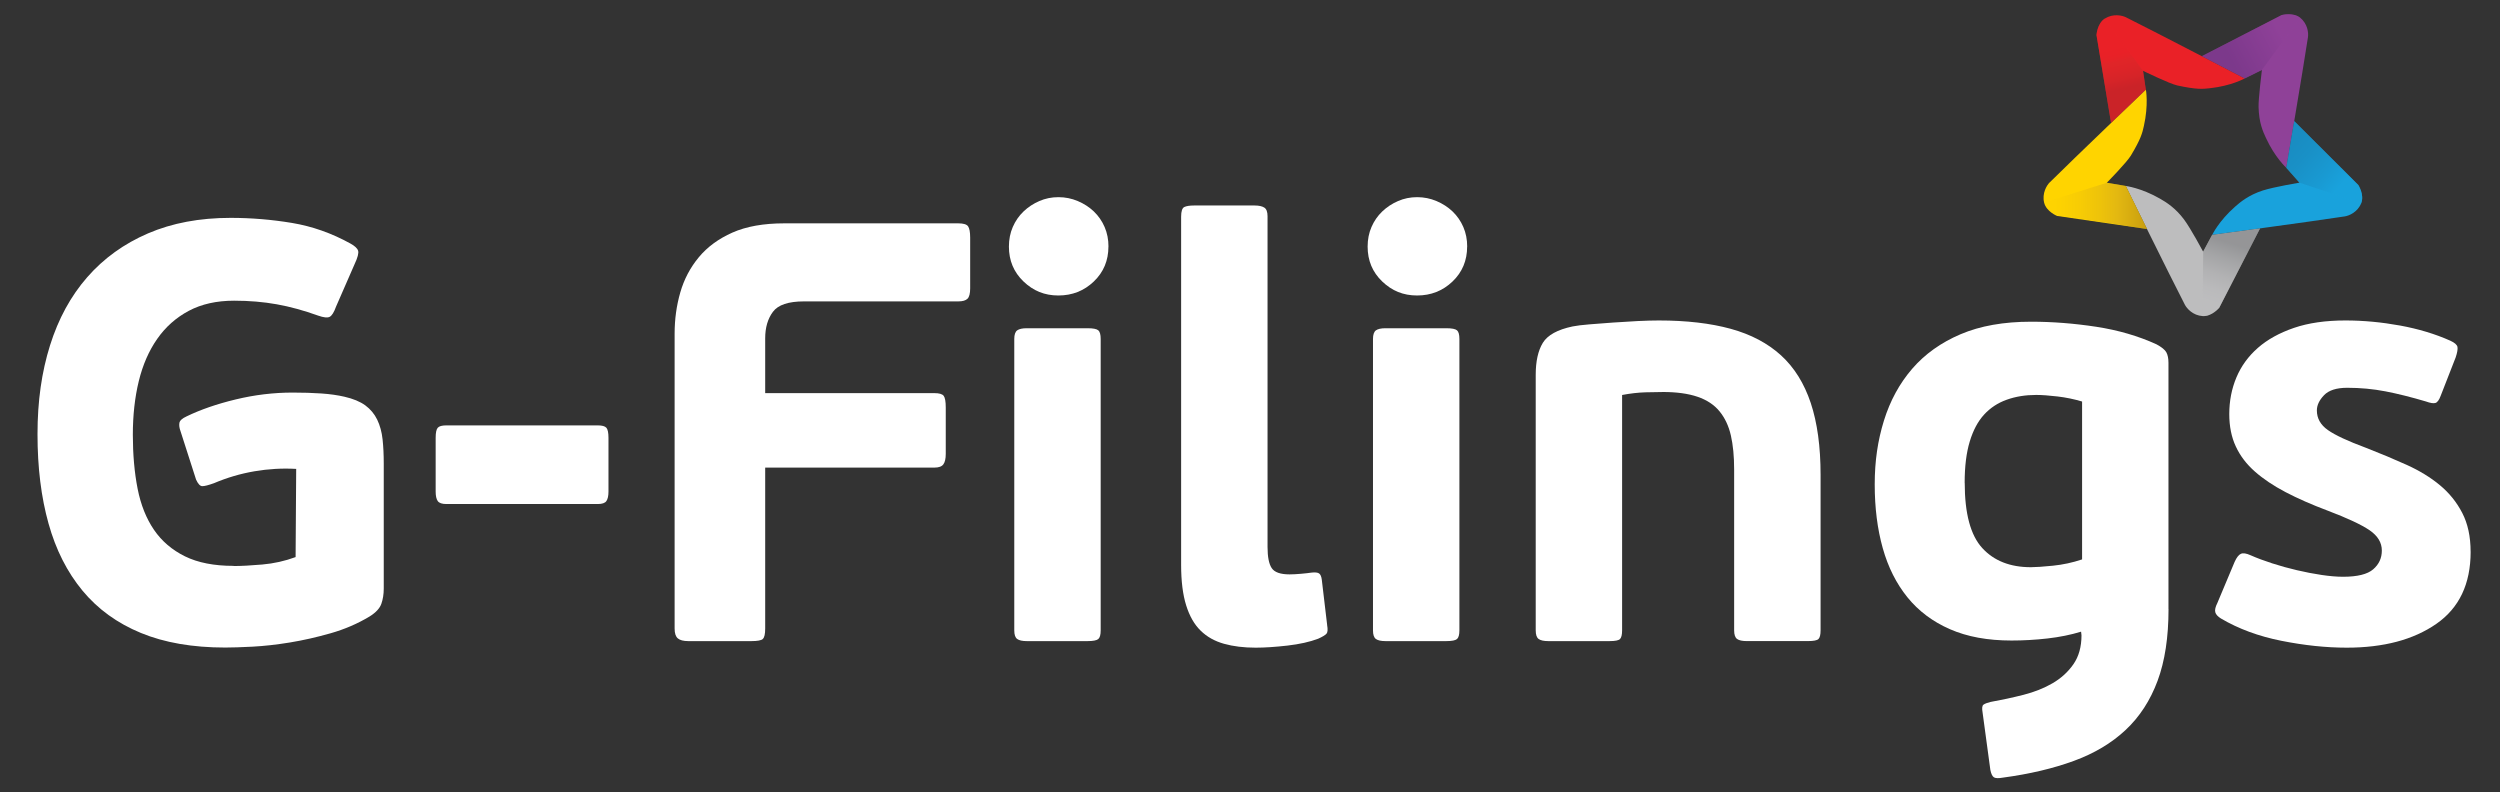
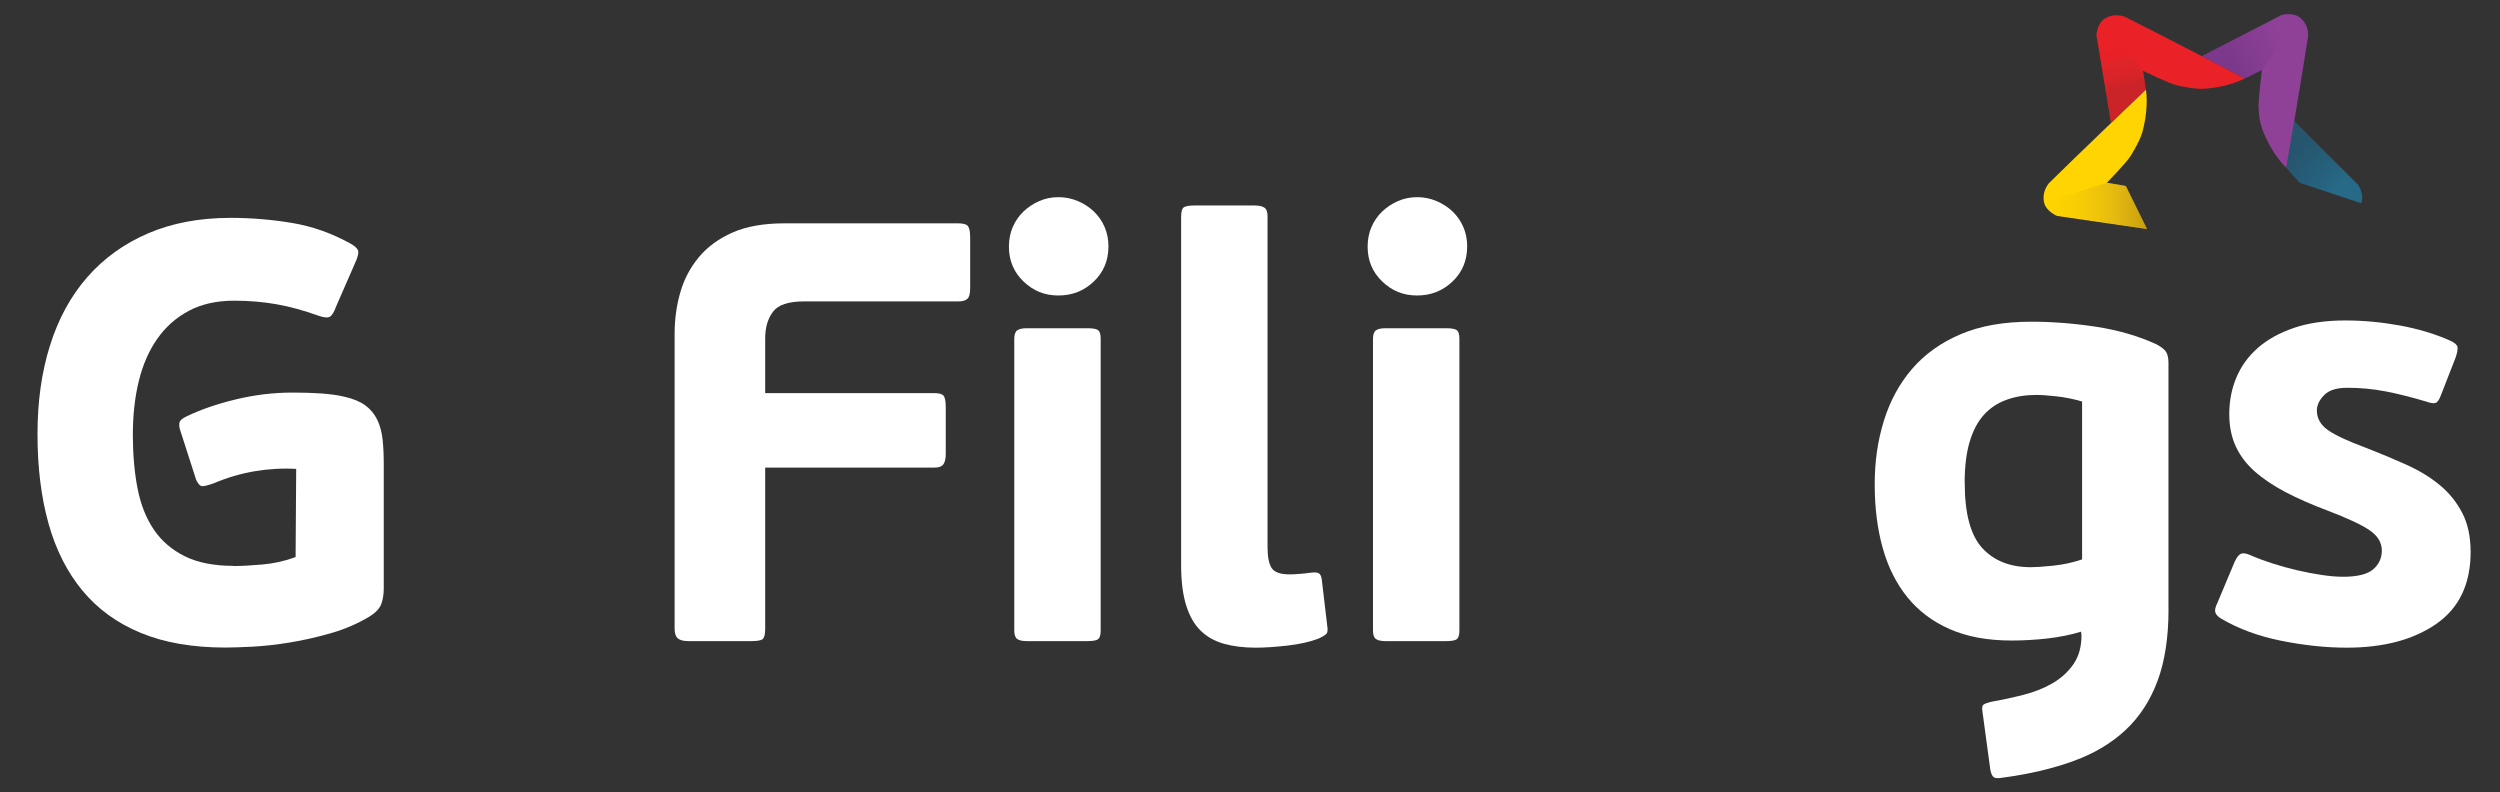
<svg xmlns="http://www.w3.org/2000/svg" id="Layer_1" version="1.1" viewBox="0 0 849.7 269.33">
  <rect x="0" y="0" width="849.7" height="269.33" fill="#333333" stroke="none" />
  <defs>
    <style>
      .st0 {
        fill: #fff;
      }

      .st1 {
        fill: url(#linear-gradient1);
      }

      .st2 {
        fill: #bdbdbe;
      }

      .st3 {
        fill: #ffd400;
      }

      .st4 {
        fill: url(#linear-gradient4);
      }

      .st5 {
        fill: url(#linear-gradient2);
        opacity: .8;
      }

      .st6 {
        fill: url(#linear-gradient3);
      }

      .st7 {
        fill: #19a2dc;
      }

      .st8 {
        fill: #ea2127;
      }

      .st9 {
        fill: #8f4198;
      }

      .st10 {
        fill: url(#linear-gradient);
      }

      .st11 {
        opacity: .5;
      }
    </style>
    <linearGradient id="linear-gradient" x1="775.51" y1="12.52" x2="758.93" y2="21.24" gradientUnits="userSpaceOnUse">
      <stop offset="0" stop-color="#8f4198" />
      <stop offset="1" stop-color="#6a317e" />
    </linearGradient>
    <linearGradient id="linear-gradient1" x1="718.32" y1="13.24" x2="722.84" y2="32.45" gradientUnits="userSpaceOnUse">
      <stop offset="0" stop-color="#ea2127" />
      <stop offset=".25" stop-color="#e82127" />
      <stop offset=".34" stop-color="#e12428" />
      <stop offset=".4" stop-color="#d6292a" />
      <stop offset=".53" stop-color="#d0282a" />
      <stop offset=".7" stop-color="#c1272a" />
      <stop offset=".87" stop-color="#aa252a" />
    </linearGradient>
    <linearGradient id="linear-gradient2" x1="694.96" y1="69.97" x2="729.72" y2="69.97" gradientUnits="userSpaceOnUse">
      <stop offset="0" stop-color="#ffd400" />
      <stop offset=".15" stop-color="#f9cf02" />
      <stop offset=".34" stop-color="#ebc00b" />
      <stop offset=".54" stop-color="#d3a919" />
      <stop offset=".7" stop-color="#ba9029" />
      <stop offset="1" stop-color="#754c28" />
    </linearGradient>
    <linearGradient id="linear-gradient3" x1="751.77" y1="102.48" x2="758.14" y2="82.66" gradientUnits="userSpaceOnUse">
      <stop offset="0" stop-color="#bdbdbe" />
      <stop offset=".2" stop-color="#b7b7b8" />
      <stop offset=".45" stop-color="#a7a7a8" />
      <stop offset=".73" stop-color="#8c8d8e" />
      <stop offset="1" stop-color="#6d6e70" />
    </linearGradient>
    <linearGradient id="linear-gradient4" x1="794.71" y1="64.16" x2="778.63" y2="49.82" gradientUnits="userSpaceOnUse">
      <stop offset="0" stop-color="#19a2dc" />
      <stop offset=".29" stop-color="#1991c8" />
      <stop offset=".73" stop-color="#197eb0" />
      <stop offset="1" stop-color="#1a77a8" />
    </linearGradient>
  </defs>
  <g>
    <g>
      <path class="st9" d="M748.35,19.11l14.57,7.56,5.86-2.9s-1.22,9.8-1.14,12.57c.14,5.44,1.48,8.31,2.5,10.52,3.07,6.7,6.93,10.17,6.93,10.17,0,0,5.54-32.33,7.36-44.39.22-1.44-.09-4.56-2.64-6.6-2.44-1.96-6.3-.92-6.3-.92l-27.14,13.98Z" />
      <path class="st8" d="M722.58,5.88c-1.32-.66-4.41-1.33-7.16.42-2.64,1.68-2.86,5.63-2.86,5.63l4.95,29.86.29-.28c6.37-6.12,11.51-11.03,11.52-11.04l-.95-6.41s8.98,4.41,11.72,5c6.53,1.4,8.45,1.2,10.89.94,7.4-.79,11.94-3.33,11.94-3.33,0,0-29.33-15.3-40.34-20.79Z" />
-       <path class="st2" d="M768.17,77.59l-16.3,2.22-3.07,5.72s-4.13-7.75-6.46-10.89c-2.92-3.94-6.09-5.91-8.22-7.13-6.44-3.69-11.62-4.3-11.62-4.3,0,0,14.48,29.49,20.09,40.36.67,1.3,2.75,3.65,6.02,3.86,3.14.19,5.67-2.86,5.67-2.86l13.88-26.97Z" />
-       <path class="st7" d="M779.76,41.16l-2.69,15.88,4.47,5.04s-8.74,1.46-12.48,2.67c-4.7,1.52-7.58,3.88-9.41,5.5-5.56,4.9-7.76,9.57-7.76,9.57,0,0,32.86-4.4,45.05-6.27,1.46-.22,4.37-1.45,5.58-4.46,1.17-2.89-.98-6.22-.98-6.22l-21.77-21.7Z" />
      <path class="st3" d="M696.67,61.96c-1.04,1.04-2.68,3.74-1.91,6.92.74,3.04,4.41,4.52,4.41,4.52l30.55,4.44s-7.2-14.61-7.2-14.63l-6.46-1.1s6.76-6.86,8.2-9.26c3.43-5.73,3.86-7.61,4.4-10.01,1.63-7.26.69-12.37.69-12.37,0,0-23.93,22.84-32.67,31.51Z" />
    </g>
    <g class="st11">
      <path class="st10" d="M781.79,6.05c-2.44-1.96-6.3-.92-6.3-.92l-27.14,13.98,14.57,7.56,5.86-2.9" />
      <path class="st1" d="M715.42,6.29c-2.64,1.68-2.86,5.63-2.86,5.63l4.95,29.86.29-.28c6.37-6.12,11.51-11.03,11.52-11.04l-.95-6.41" />
      <path class="st5" d="M694.96,68.75c.79,3.01,4.52,4.44,4.52,4.44l30.24,4.65-7.2-14.63-6.46-1.1" />
-       <path class="st6" d="M748.63,107.43c3.14.19,5.67-2.86,5.67-2.86l13.88-26.97-16.3,2.22-3.07,5.72" />
      <path class="st4" d="M802.51,69.08c1.17-2.89-.98-6.22-.98-6.22l-21.77-21.7-2.69,15.88,4.47,5.04" />
    </g>
  </g>
  <g>
    <path class="st0" d="M79.41,192.38c2.56,0,5.8-.17,9.72-.51,3.91-.34,7.7-1.18,11.34-2.53l.2-29.97c-4.73-.27-9.45,0-14.18.81-4.73.81-9.32,2.16-13.77,4.05-1.89.68-3.21,1.01-3.95,1.01s-1.45-.74-2.13-2.23l-5.27-16.41c-.4-1.08-.54-2.03-.4-2.84.13-.81.94-1.55,2.43-2.23,4.72-2.29,10.29-4.22,16.71-5.77,6.41-1.55,12.86-2.33,19.34-2.33,3.51,0,6.75.1,9.72.3,2.97.2,5.6.58,7.9,1.11,2.97.68,5.33,1.66,7.09,2.94,1.75,1.29,3.1,2.91,4.05,4.86.94,1.96,1.55,4.19,1.82,6.68.27,2.5.4,5.23.4,8.2v42.53c0,1.89-.27,3.61-.81,5.16-.54,1.55-1.89,3.01-4.05,4.35-4.05,2.43-8.44,4.32-13.17,5.67-4.73,1.35-9.35,2.4-13.87,3.14-4.53.74-8.74,1.21-12.66,1.42-3.92.2-7.02.3-9.32.3-11.07,0-20.63-1.65-28.66-4.96-8.03-3.31-14.65-8.1-19.85-14.38-5.2-6.28-9.05-13.87-11.54-22.79-2.5-8.91-3.75-19.04-3.75-30.38s1.42-21.13,4.25-30.18c2.84-9.04,7.05-16.78,12.66-23.19,5.6-6.41,12.49-11.37,20.66-14.89,8.17-3.51,17.52-5.27,28.05-5.27,7.02,0,13.98.58,20.86,1.72,6.89,1.15,13.5,3.48,19.85,6.99,1.48.81,2.36,1.62,2.63,2.43.27.81-.14,2.36-1.22,4.66l-6.28,14.38c-.68,1.89-1.39,3.04-2.13,3.44-.74.4-2.06.27-3.95-.4-4.86-1.75-9.55-3.04-14.08-3.85-4.53-.81-9.35-1.22-14.48-1.22-5.94,0-11.07,1.15-15.39,3.44-4.32,2.3-7.9,5.47-10.73,9.52-2.84,4.05-4.93,8.85-6.28,14.38-1.35,5.54-2.02,11.61-2.02,18.23s.54,12.86,1.62,18.33c1.08,5.47,2.94,10.13,5.57,13.98,2.63,3.85,6.14,6.85,10.53,9.01,4.39,2.16,9.89,3.24,16.51,3.24Z" />
-     <path class="st0" d="M206.1,170.3c-.47.68-1.45,1.01-2.94,1.01h-51.44c-1.49,0-2.47-.34-2.94-1.01-.47-.67-.71-1.75-.71-3.24v-18.23c0-1.75.23-2.9.71-3.44.47-.54,1.45-.81,2.94-.81h51.44c1.48,0,2.46.27,2.94.81.47.54.71,1.69.71,3.44v18.23c0,1.49-.24,2.57-.71,3.24Z" />
    <path class="st0" d="M259.26,217.19c-.54.47-1.82.71-3.85.71h-21.47c-1.62,0-2.8-.3-3.54-.91-.74-.61-1.11-1.72-1.11-3.34v-100.26c0-4.86.64-9.52,1.92-13.98,1.28-4.46,3.37-8.44,6.28-11.95,2.9-3.51,6.72-6.31,11.44-8.41,4.72-2.09,10.6-3.14,17.62-3.14h59.14c1.75,0,2.87.34,3.34,1.01.47.68.71,1.96.71,3.85v17.22c0,1.76-.3,2.94-.91,3.54-.61.61-1.66.91-3.14.91h-52.46c-5.27,0-8.78,1.18-10.53,3.54-1.76,2.36-2.63,5.37-2.63,9.01v18.63h57.52c1.62,0,2.66.3,3.14.91.47.61.71,1.92.71,3.95v15.8c0,1.62-.27,2.8-.81,3.54-.54.74-1.55,1.11-3.04,1.11h-57.52v54.69c0,1.89-.27,3.07-.81,3.54Z" />
    <path class="st0" d="M376.73,83.82c0,4.73-1.65,8.68-4.96,11.85-3.31,3.17-7.33,4.76-12.05,4.76s-8.54-1.59-11.85-4.76c-3.31-3.17-4.96-7.12-4.96-11.85,0-2.43.44-4.66,1.32-6.68.88-2.02,2.09-3.78,3.65-5.27,1.55-1.48,3.34-2.66,5.37-3.54,2.03-.88,4.18-1.32,6.48-1.32s4.49.44,6.58,1.32c2.09.88,3.91,2.06,5.47,3.54,1.55,1.49,2.77,3.24,3.65,5.27.88,2.03,1.32,4.25,1.32,6.68ZM374.1,214.25c0,1.49-.27,2.46-.81,2.94-.54.47-1.76.71-3.65.71h-20.66c-1.49,0-2.57-.23-3.24-.71-.68-.47-1.01-1.45-1.01-2.94v-99.04c0-1.48.34-2.46,1.01-2.94.67-.47,1.75-.71,3.24-.71h20.66c1.89,0,3.1.24,3.65.71.54.47.81,1.45.81,2.94v99.04Z" />
    <path class="st0" d="M451.06,212.43c.27,1.49.2,2.47-.2,2.94-.4.47-1.35,1.05-2.84,1.72-2.84,1.08-6.31,1.85-10.43,2.33-4.12.47-7.72.71-10.81.71-4.03,0-7.61-.44-10.76-1.32-3.15-.88-5.8-2.36-7.94-4.46-2.15-2.09-3.79-4.96-4.93-8.61-1.14-3.65-1.71-8.23-1.71-13.77v-118.28c0-1.89.37-3,1.1-3.34.74-.34,1.84-.51,3.32-.51h20.52c1.47,0,2.58.24,3.32.71.74.47,1.11,1.45,1.11,2.94v112.41c0,3.38.47,5.77,1.42,7.19.94,1.42,2.97,2.13,6.08,2.13,1.08,0,2.36-.07,3.85-.2,1.48-.13,2.7-.27,3.65-.41,1.21-.13,2.06-.03,2.53.3.47.34.78,1.05.91,2.13l1.82,15.39Z" />
    <path class="st0" d="M498.65,83.82c0,4.73-1.65,8.68-4.96,11.85-3.31,3.17-7.33,4.76-12.05,4.76s-8.54-1.59-11.85-4.76c-3.31-3.17-4.96-7.12-4.96-11.85,0-2.43.44-4.66,1.32-6.68.88-2.02,2.09-3.78,3.65-5.27,1.55-1.48,3.34-2.66,5.37-3.54,2.03-.88,4.18-1.32,6.48-1.32s4.49.44,6.58,1.32c2.09.88,3.91,2.06,5.47,3.54,1.55,1.49,2.77,3.24,3.65,5.27.88,2.03,1.32,4.25,1.32,6.68ZM496.02,214.25c0,1.49-.27,2.46-.81,2.94-.54.47-1.76.71-3.65.71h-20.66c-1.49,0-2.57-.23-3.24-.71-.68-.47-1.01-1.45-1.01-2.94v-99.04c0-1.48.34-2.46,1.01-2.94.67-.47,1.75-.71,3.24-.71h20.66c1.89,0,3.1.24,3.65.71.54.47.81,1.45.81,2.94v99.04Z" />
-     <path class="st0" d="M565.09,133.24c-1.35,0-3.28.03-5.77.1-2.5.07-5.16.37-8,.91v80c0,1.49-.24,2.46-.71,2.94s-1.65.71-3.54.71h-20.86c-1.49,0-2.57-.23-3.24-.71-.68-.47-1.01-1.45-1.01-2.94v-86.89c0-4.59.81-8.2,2.42-10.84,1.62-2.63,4.99-4.49,10.11-5.57,1.35-.27,3.26-.51,5.76-.71,2.49-.2,5.16-.41,7.98-.61,2.83-.2,5.63-.37,8.39-.51,2.76-.13,5.15-.2,7.17-.2,9.43,0,17.58.95,24.46,2.84,6.87,1.89,12.56,4.9,17.08,9.01,4.51,4.12,7.88,9.52,10.11,16.2,2.22,6.68,3.34,14.82,3.34,24.41v52.86c0,1.49-.24,2.46-.71,2.94-.47.47-1.64.71-3.52.71h-20.92c-1.47,0-2.55-.23-3.22-.71-.67-.47-1.01-1.45-1.01-2.94v-54.69c0-4.46-.37-8.3-1.11-11.54-.74-3.24-2.03-5.97-3.85-8.2-1.82-2.23-4.32-3.88-7.49-4.96-3.17-1.08-7.12-1.62-11.85-1.62Z" />
    <path class="st0" d="M737.04,206.98c0,9.59-1.24,17.73-3.72,24.41s-6.1,12.25-10.86,16.71-10.64,7.97-17.65,10.53c-7,2.56-15.03,4.46-24.07,5.67-1.49.27-2.5.23-3.04-.1-.54-.34-.95-1.18-1.22-2.53l-2.63-19.44c-.27-1.49-.17-2.4.3-2.73.47-.34,1.25-.64,2.33-.91,3.78-.68,7.53-1.49,11.24-2.43,3.71-.95,7.02-2.26,9.92-3.95,2.9-1.69,5.27-3.85,7.09-6.48,1.82-2.63,2.73-5.91,2.73-9.82l-.14-1.22c-3.51,1.07-7.31,1.84-11.42,2.31-4.11.47-8.19.7-12.23.7-8.09,0-15.06-1.28-20.92-3.85-5.86-2.56-10.68-6.18-14.45-10.84s-6.57-10.23-8.39-16.71c-1.82-6.48-2.73-13.7-2.73-21.67s1.04-14.92,3.13-21.67c2.09-6.75,5.29-12.62,9.6-17.62,4.31-4.99,9.8-8.91,16.47-11.75,6.67-2.84,14.66-4.25,23.95-4.25,7.28,0,14.65.58,22.13,1.72,7.48,1.15,14.32,3.14,20.52,5.98,1.75.95,2.86,1.86,3.33,2.73.47.88.71,2.06.71,3.54v83.67ZM667.77,164.13c0,10.43,1.99,17.82,5.97,22.15,3.98,4.34,9.48,6.5,16.51,6.5,1.62,0,4.12-.17,7.49-.51,3.37-.34,6.68-1.05,9.92-2.14v-53.66c-2.7-.81-5.5-1.39-8.41-1.73-2.91-.34-5.3-.51-7.19-.51-3.65,0-6.99.54-10.03,1.63-3.04,1.09-5.6,2.78-7.7,5.08-2.1,2.3-3.72,5.35-4.86,9.15-1.15,3.79-1.72,8.47-1.72,14.02Z" />
    <path class="st0" d="M839.72,187.52c0,10.94-3.88,19.11-11.65,24.51-7.77,5.4-17.92,8.1-30.48,8.1-7.02,0-14.41-.78-22.18-2.33-7.77-1.55-14.62-4.08-20.56-7.59-1.08-.67-1.72-1.38-1.92-2.13-.2-.74.03-1.79.71-3.14l5.87-13.98c.67-1.48,1.38-2.4,2.13-2.73.74-.34,1.85-.17,3.34.51,2.16.95,4.59,1.86,7.29,2.73,2.7.88,5.5,1.65,8.41,2.33,2.9.68,5.7,1.22,8.4,1.62,2.7.4,5.13.61,7.29.61,4.86,0,8.27-.84,10.23-2.53,1.96-1.69,2.94-3.81,2.94-6.38,0-2.7-1.39-4.99-4.15-6.89-2.77-1.89-7.53-4.12-14.28-6.68-5.4-2.03-10.16-4.12-14.28-6.28-4.12-2.16-7.6-4.49-10.43-6.99-2.84-2.5-5-5.33-6.48-8.51-1.49-3.17-2.23-6.85-2.23-11.04,0-4.46.81-8.61,2.43-12.46,1.62-3.85,4.05-7.19,7.29-10.03,3.24-2.84,7.32-5.1,12.25-6.79,4.93-1.69,10.77-2.53,17.52-2.53,6.08,0,12.25.58,18.53,1.72,6.28,1.15,11.98,2.87,17.11,5.16,1.48.68,2.29,1.39,2.43,2.13.13.74-.07,1.92-.61,3.54l-5.06,12.96c-.54,1.49-1.15,2.33-1.82,2.53-.68.2-1.76.03-3.24-.51-5-1.48-9.59-2.63-13.77-3.44-4.19-.81-8.51-1.21-12.96-1.21-3.65,0-6.28.84-7.9,2.53-1.62,1.69-2.43,3.41-2.43,5.16,0,2.7,1.25,4.93,3.75,6.68,2.5,1.76,6.85,3.78,13.06,6.08,4.86,1.89,9.45,3.82,13.77,5.77,4.32,1.96,8.07,4.25,11.24,6.89,3.17,2.63,5.7,5.77,7.59,9.42,1.89,3.65,2.84,8.04,2.84,13.17Z" />
  </g>
</svg>